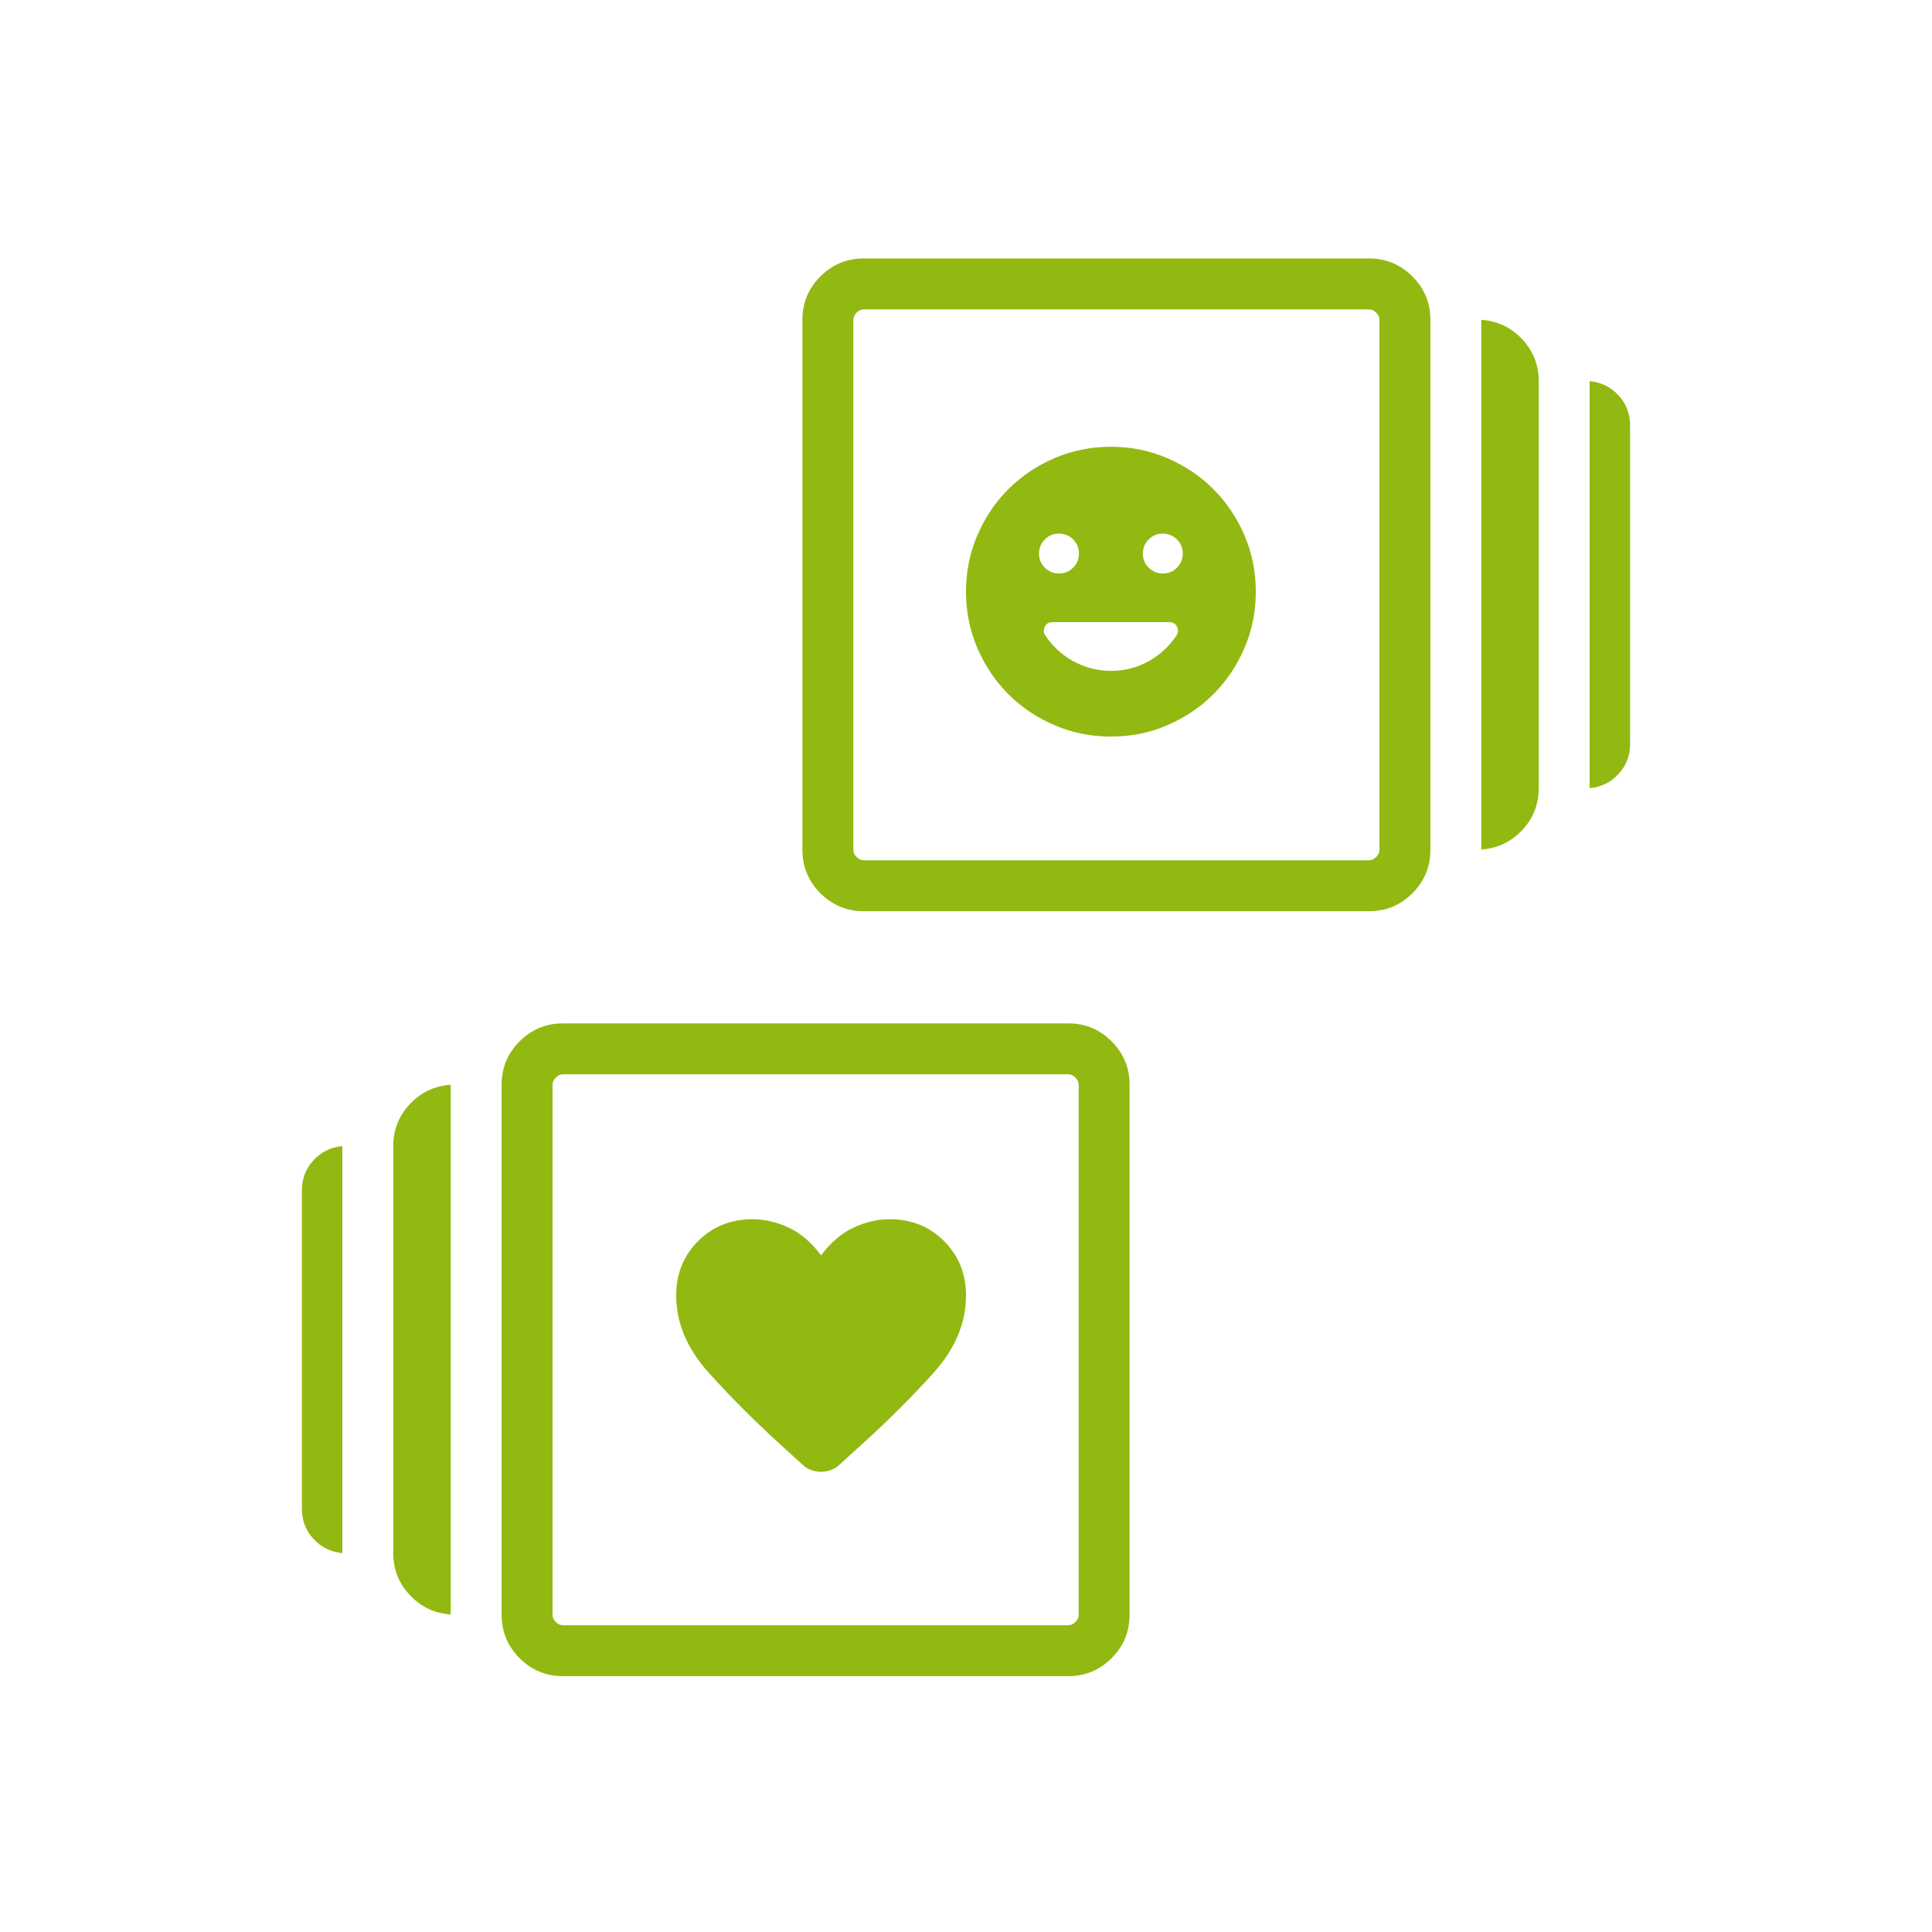
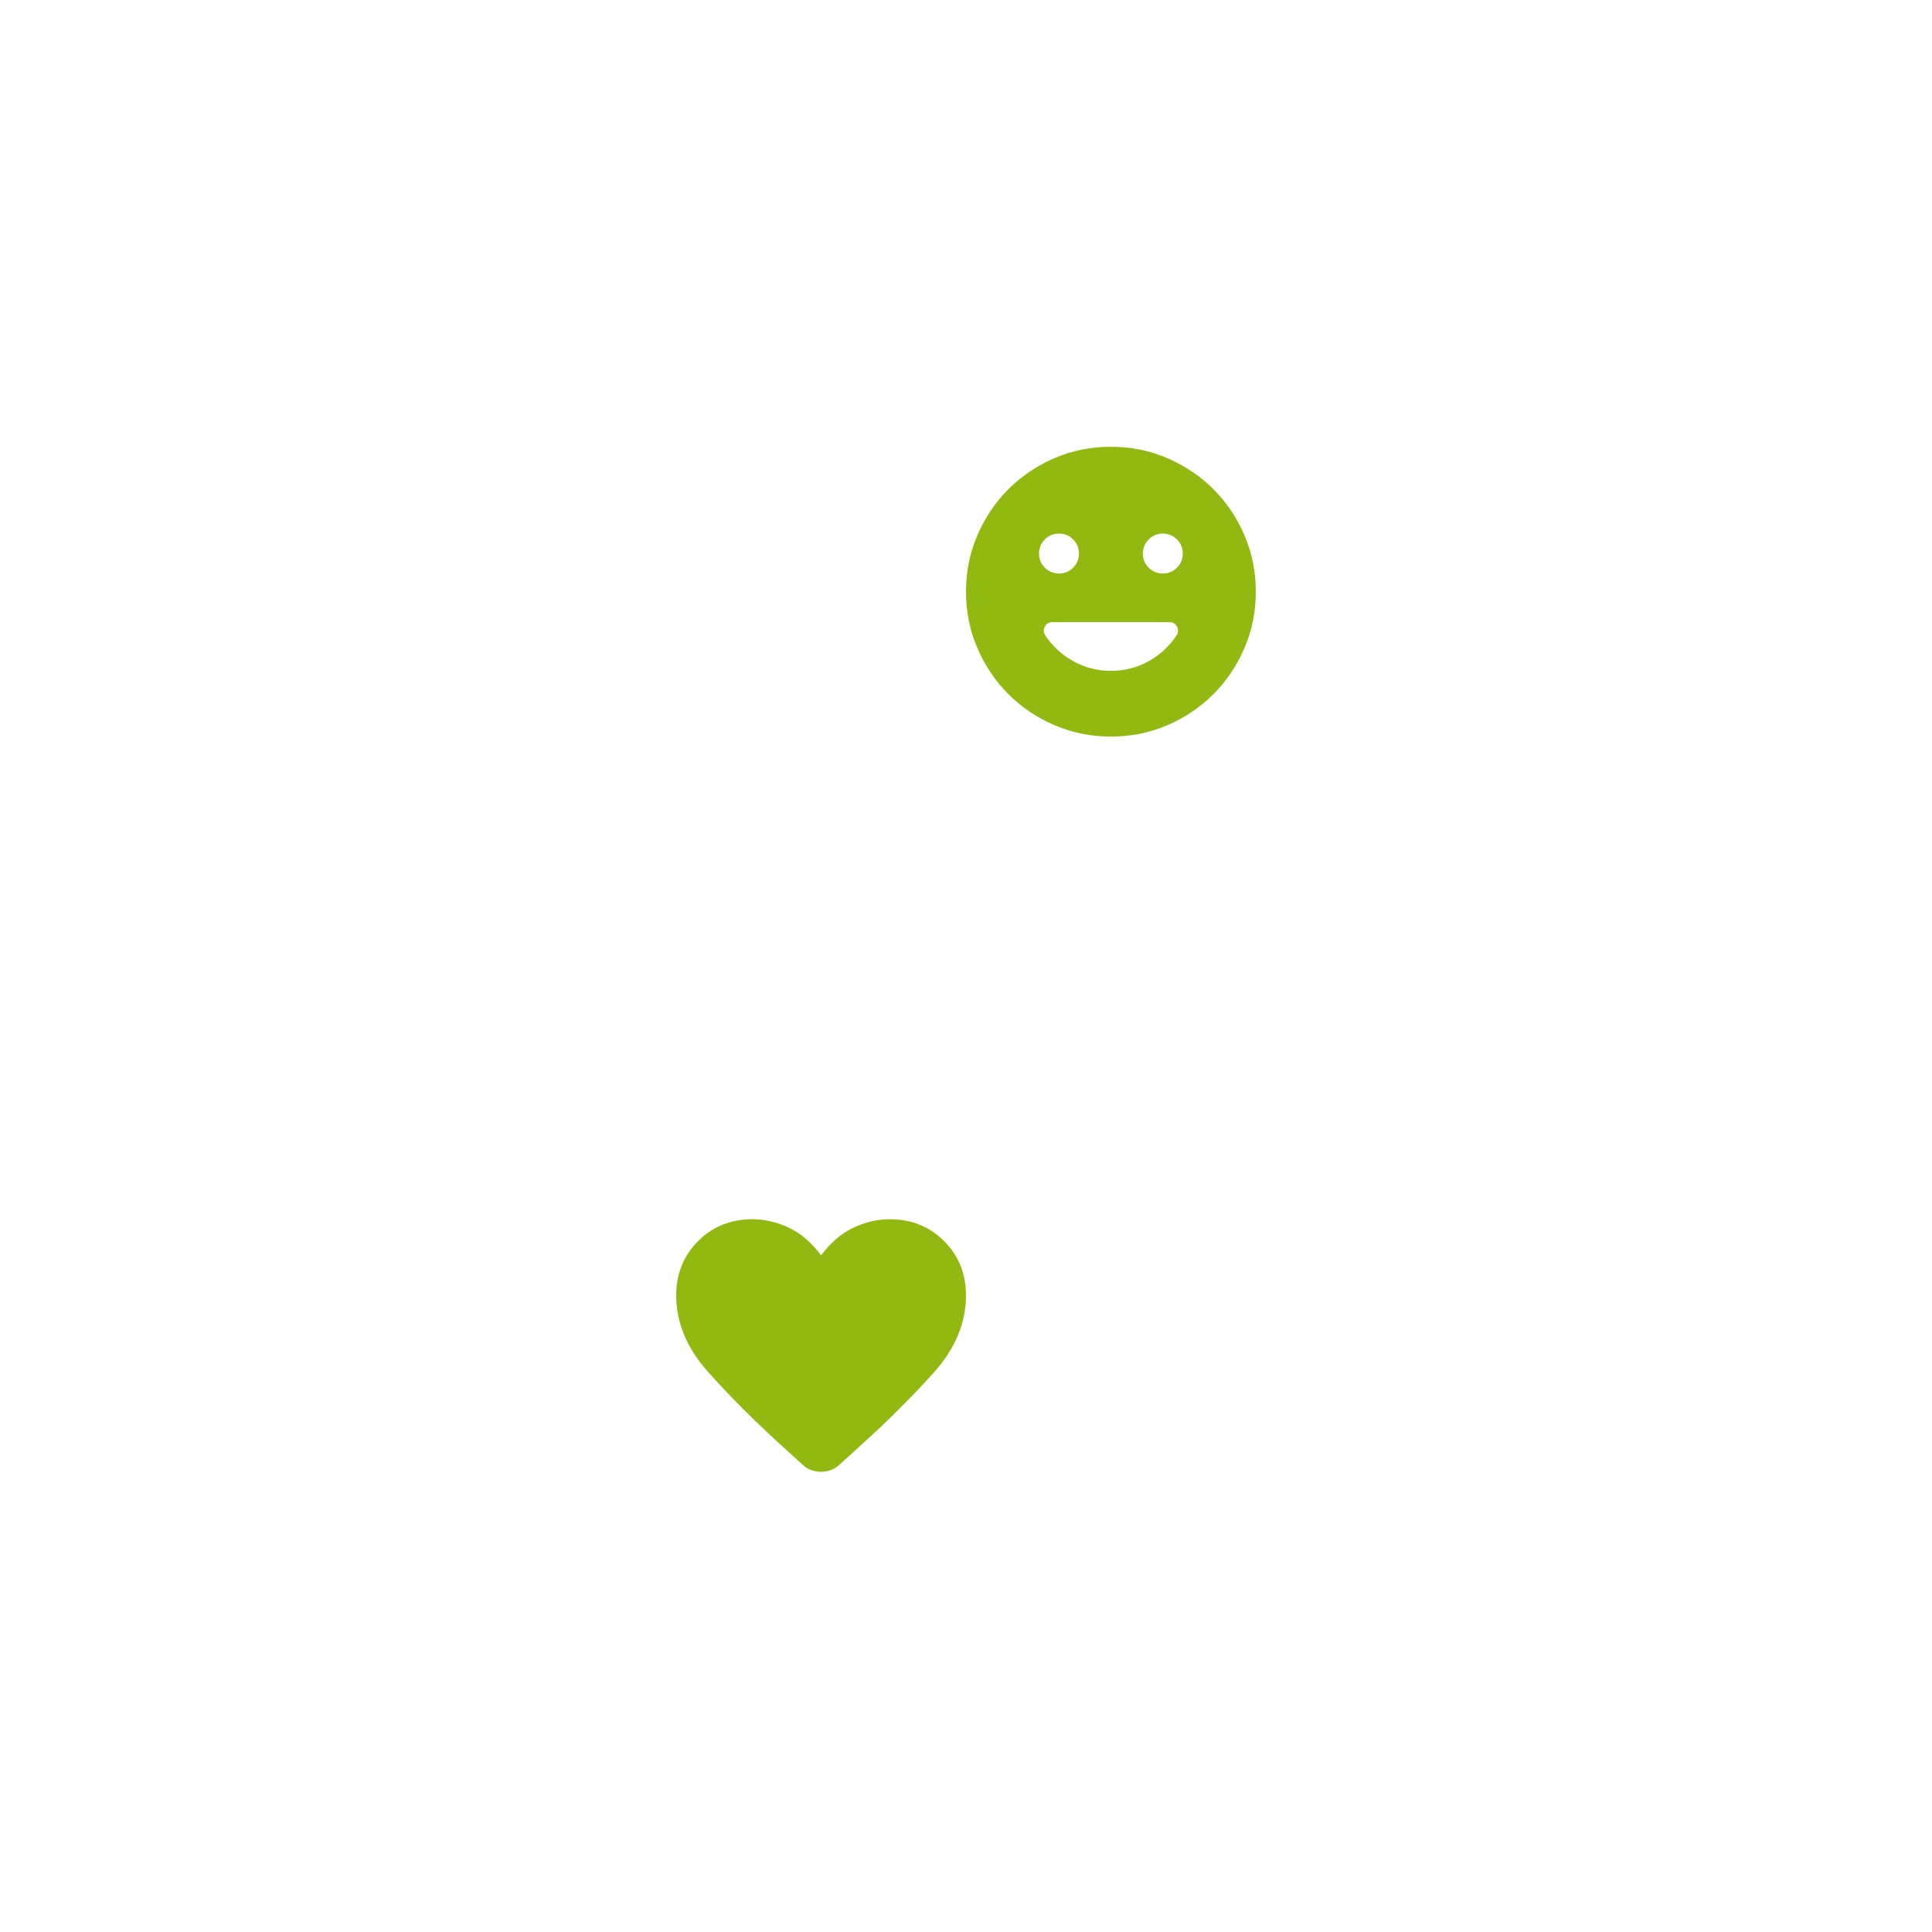
<svg xmlns="http://www.w3.org/2000/svg" width="160" height="160" viewBox="0 0 160 160" fill="none">
-   <rect width="160" height="160" fill="none" />
-   <path d="M122.674 70.354V26.485C124.004 26.575 125.129 27.108 126.051 28.082C126.971 29.057 127.431 30.219 127.431 31.567V65.273C127.431 66.621 126.971 67.782 126.051 68.757C125.129 69.732 124.004 70.264 122.674 70.354ZM71.534 75.463C70.132 75.463 68.935 74.966 67.941 73.974C66.948 72.981 66.452 71.784 66.452 70.382V26.485C66.452 25.083 66.948 23.886 67.941 22.893C68.935 21.9 70.132 21.404 71.534 21.404H113.376C114.778 21.404 115.976 21.9 116.969 22.893C117.961 23.886 118.458 25.083 118.458 26.485V70.382C118.458 71.784 117.961 72.981 116.969 73.974C115.976 74.966 114.778 75.463 113.376 75.463H71.534ZM131.648 65.273V31.567C132.603 31.657 133.4 32.048 134.04 32.742C134.68 33.436 135 34.27 135 35.243V61.597C135 62.57 134.68 63.403 134.04 64.097C133.4 64.791 132.603 65.183 131.648 65.273ZM71.534 71.247H113.376C113.592 71.247 113.791 71.157 113.97 70.976C114.151 70.796 114.241 70.598 114.241 70.382V26.485C114.241 26.269 114.151 26.071 113.97 25.89C113.791 25.71 113.592 25.62 113.376 25.62H71.534C71.317 25.62 71.119 25.71 70.939 25.89C70.759 26.071 70.669 26.269 70.669 26.485V70.382C70.669 70.598 70.759 70.796 70.939 70.976C71.119 71.157 71.317 71.247 71.534 71.247Z" fill="#91B911" />
  <path d="M96.302 47.494C96.762 47.494 97.152 47.333 97.472 47.011C97.791 46.69 97.951 46.299 97.951 45.839C97.951 45.38 97.79 44.99 97.469 44.67C97.147 44.35 96.756 44.19 96.297 44.19C95.837 44.19 95.447 44.351 95.128 44.673C94.808 44.995 94.648 45.385 94.648 45.845C94.648 46.304 94.809 46.694 95.13 47.014C95.452 47.334 95.843 47.494 96.302 47.494ZM87.703 47.494C88.163 47.494 88.553 47.333 88.872 47.011C89.192 46.69 89.352 46.299 89.352 45.839C89.352 45.38 89.191 44.99 88.87 44.67C88.548 44.35 88.157 44.19 87.698 44.19C87.238 44.19 86.848 44.351 86.528 44.673C86.209 44.995 86.049 45.385 86.049 45.845C86.049 46.304 86.21 46.694 86.531 47.014C86.853 47.334 87.244 47.494 87.703 47.494ZM92.002 61C90.342 61 88.782 60.685 87.322 60.055C85.862 59.425 84.591 58.57 83.511 57.491C82.431 56.411 81.576 55.141 80.945 53.681C80.315 52.221 80 50.662 80 49.002C80 47.342 80.315 45.782 80.945 44.322C81.575 42.861 82.43 41.591 83.509 40.511C84.589 39.431 85.859 38.575 87.319 37.945C88.778 37.315 90.338 37 91.998 37C93.658 37 95.218 37.315 96.678 37.945C98.138 38.575 99.409 39.43 100.489 40.509C101.569 41.589 102.425 42.859 103.055 44.319C103.685 45.779 104 47.338 104 48.998C104 50.658 103.685 52.218 103.055 53.678C102.425 55.139 101.57 56.409 100.491 57.489C99.411 58.569 98.141 59.425 96.681 60.055C95.222 60.685 93.662 61 92.002 61ZM92 55.559C93.134 55.559 94.18 55.29 95.137 54.753C96.095 54.217 96.873 53.488 97.471 52.568C97.59 52.339 97.587 52.107 97.459 51.875C97.332 51.642 97.134 51.526 96.863 51.526H87.137C86.866 51.526 86.668 51.642 86.541 51.875C86.413 52.107 86.41 52.339 86.529 52.568C87.127 53.488 87.91 54.217 88.877 54.753C89.845 55.29 90.886 55.559 92 55.559Z" fill="#91B911" />
-   <path d="M37.325 133.703V89.833C35.995 89.924 34.87 90.456 33.949 91.431C33.028 92.406 32.568 93.567 32.568 94.915V128.622C32.568 129.969 33.028 131.13 33.949 132.105C34.87 133.08 35.995 133.613 37.325 133.703ZM88.466 138.811C89.867 138.811 91.065 138.315 92.058 137.322C93.051 136.329 93.547 135.132 93.547 133.73V89.833C93.547 88.431 93.051 87.234 92.058 86.241C91.065 85.249 89.867 84.752 88.466 84.752H46.624C45.221 84.752 44.024 85.249 43.031 86.241C42.038 87.234 41.542 88.431 41.542 89.833V133.73C41.542 135.132 42.038 136.329 43.031 137.322C44.024 138.315 45.221 138.811 46.624 138.811H88.466ZM28.351 128.622V94.915C27.396 95.005 26.599 95.397 25.959 96.091C25.32 96.785 25 97.618 25 98.591V124.945C25 125.919 25.32 126.752 25.959 127.445C26.599 128.139 27.396 128.531 28.351 128.622ZM88.466 134.595H46.624C46.407 134.595 46.209 134.505 46.029 134.325C45.849 134.144 45.758 133.946 45.758 133.73V89.833C45.758 89.617 45.849 89.419 46.029 89.239C46.209 89.058 46.407 88.968 46.624 88.968H88.466C88.682 88.968 88.88 89.058 89.06 89.239C89.24 89.419 89.331 89.617 89.331 89.833V133.73C89.331 133.946 89.24 134.144 89.06 134.325C88.88 134.505 88.682 134.595 88.466 134.595Z" fill="#91B911" />
  <path d="M67.988 121.888C67.718 121.888 67.446 121.84 67.173 121.743C66.9 121.645 66.66 121.493 66.453 121.286L64.638 119.637C62.398 117.595 60.399 115.588 58.639 113.618C56.88 111.648 56 109.538 56 107.287C56 105.494 56.604 103.993 57.813 102.784C59.022 101.575 60.523 100.971 62.316 100.971C63.334 100.971 64.34 101.206 65.334 101.675C66.328 102.145 67.216 102.908 68 103.964C68.784 102.908 69.672 102.145 70.666 101.675C71.66 101.206 72.666 100.971 73.684 100.971C75.477 100.971 76.978 101.575 78.187 102.784C79.396 103.993 80 105.494 80 107.287C80 109.562 79.105 111.696 77.316 113.689C75.526 115.681 73.531 117.67 71.33 119.656L69.535 121.286C69.328 121.493 69.086 121.645 68.809 121.743C68.532 121.84 68.258 121.888 67.988 121.888Z" fill="#91B911" />
</svg>